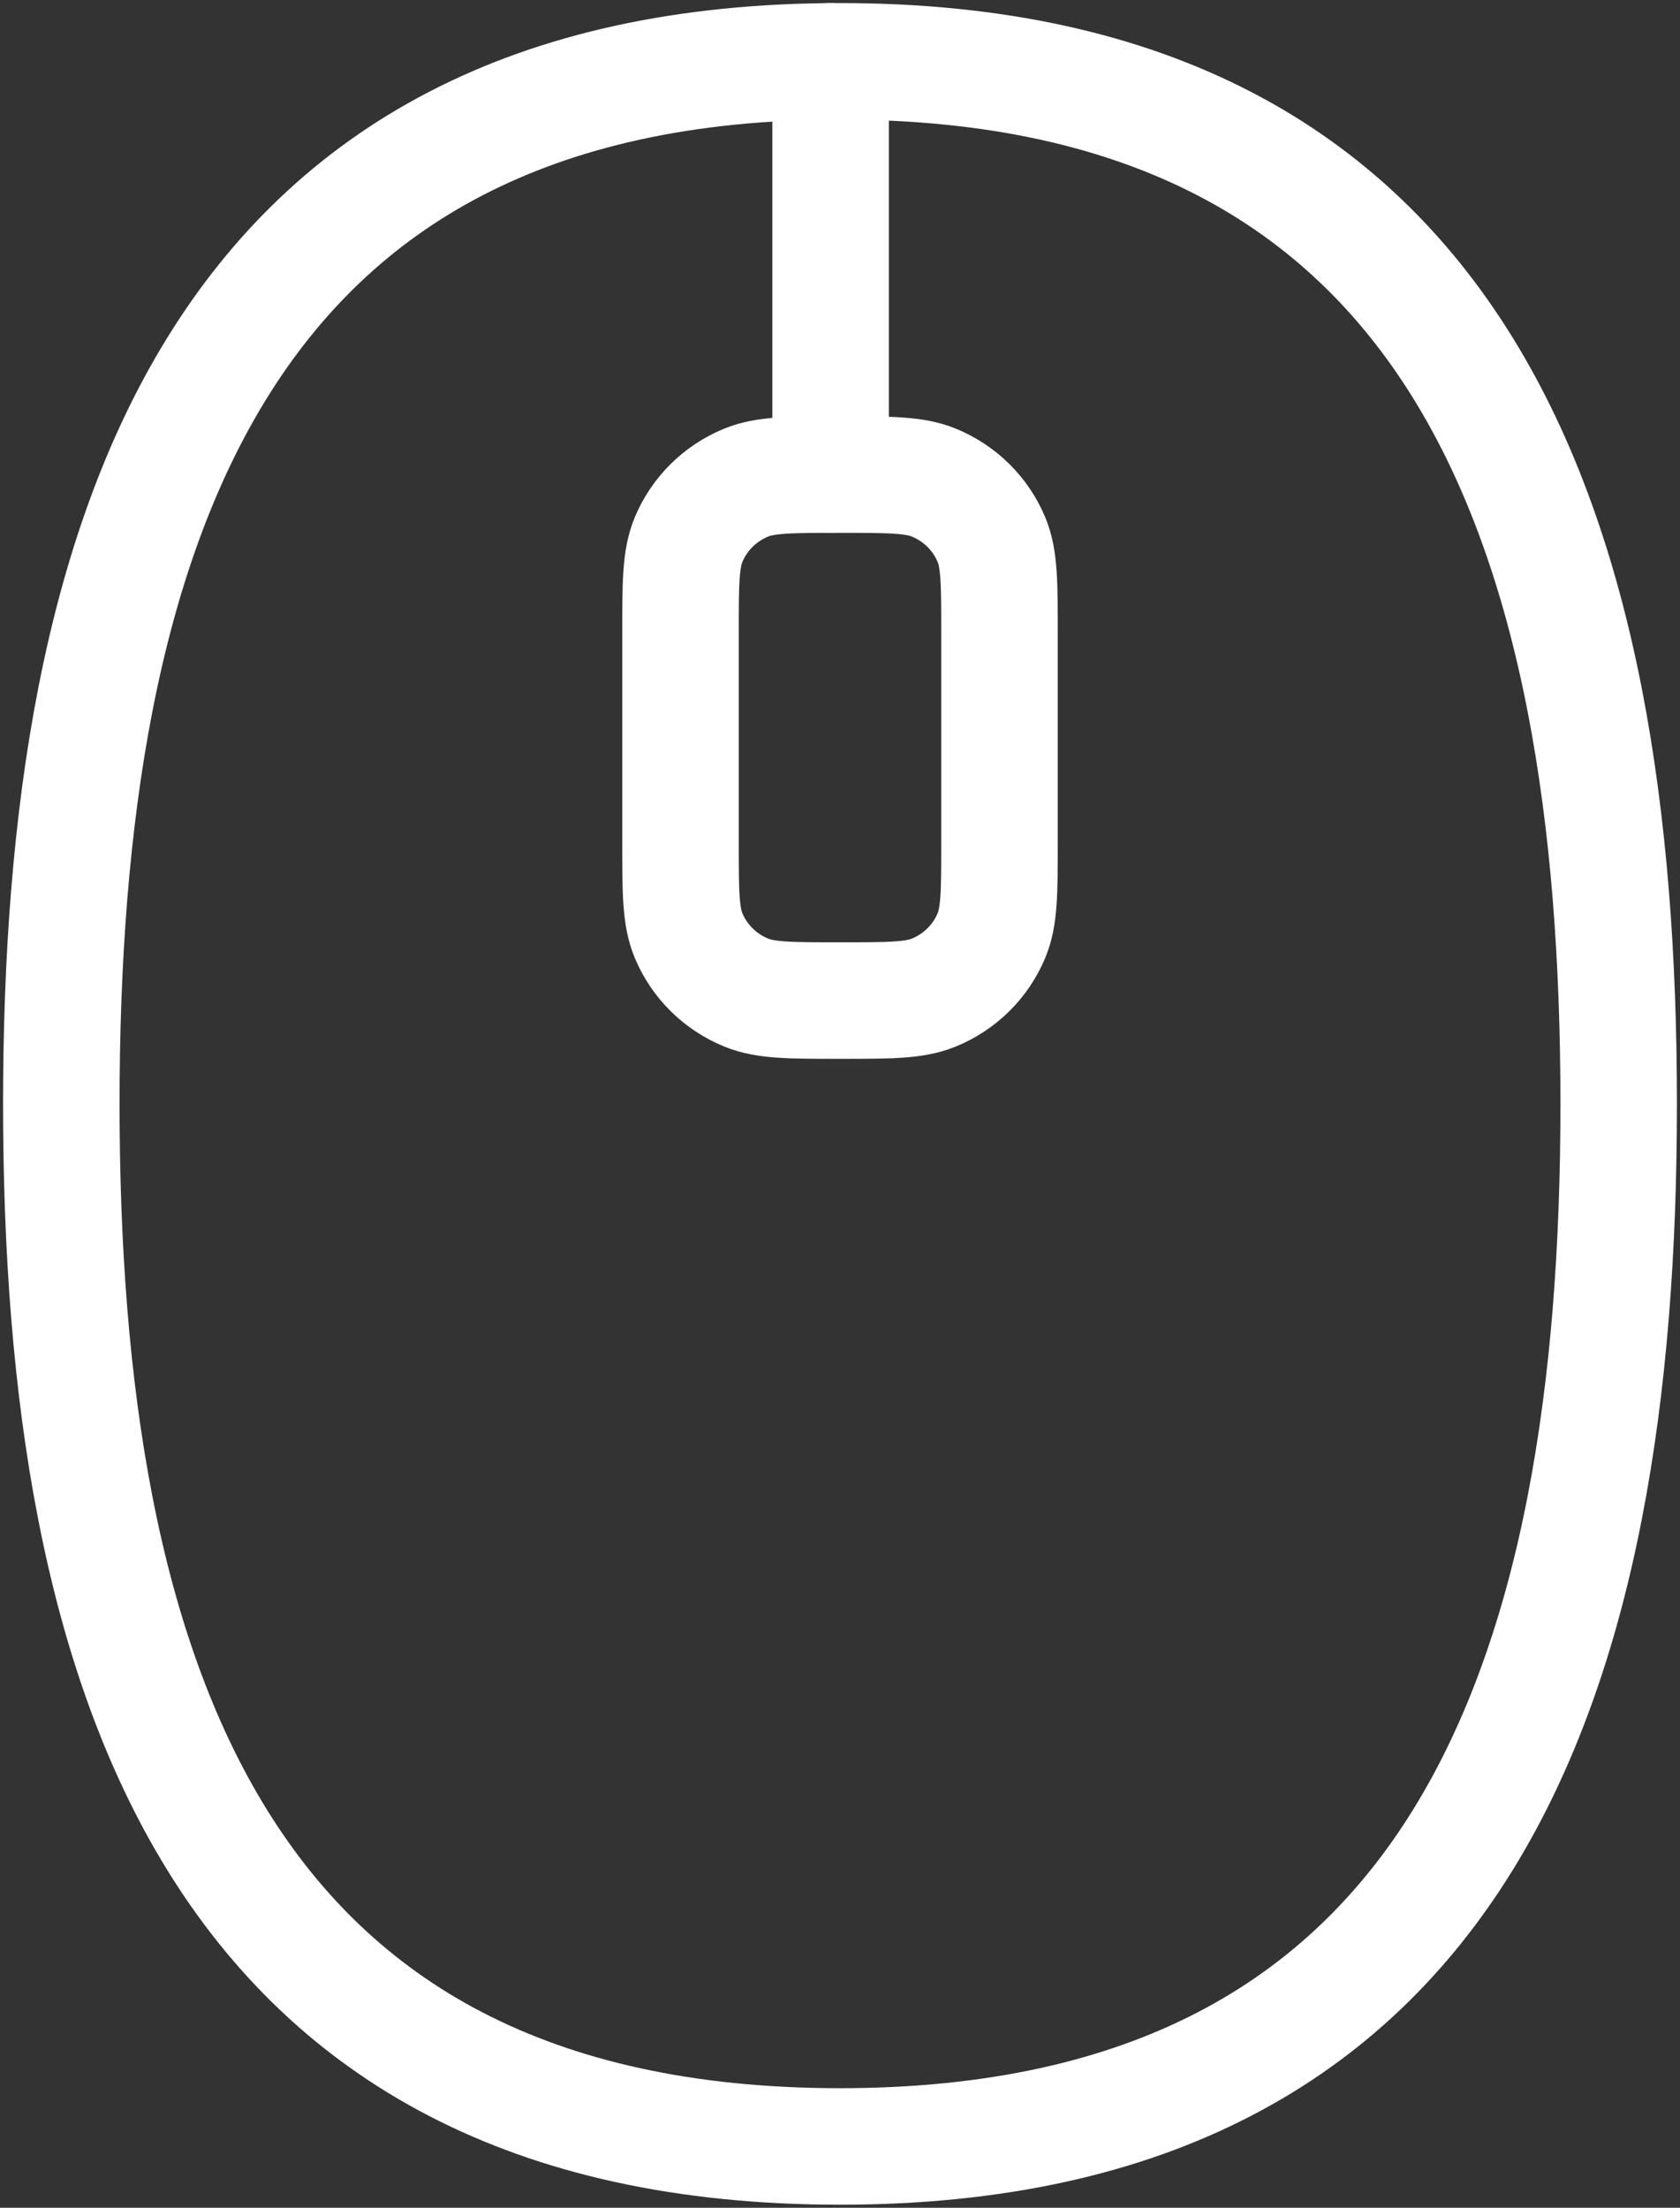
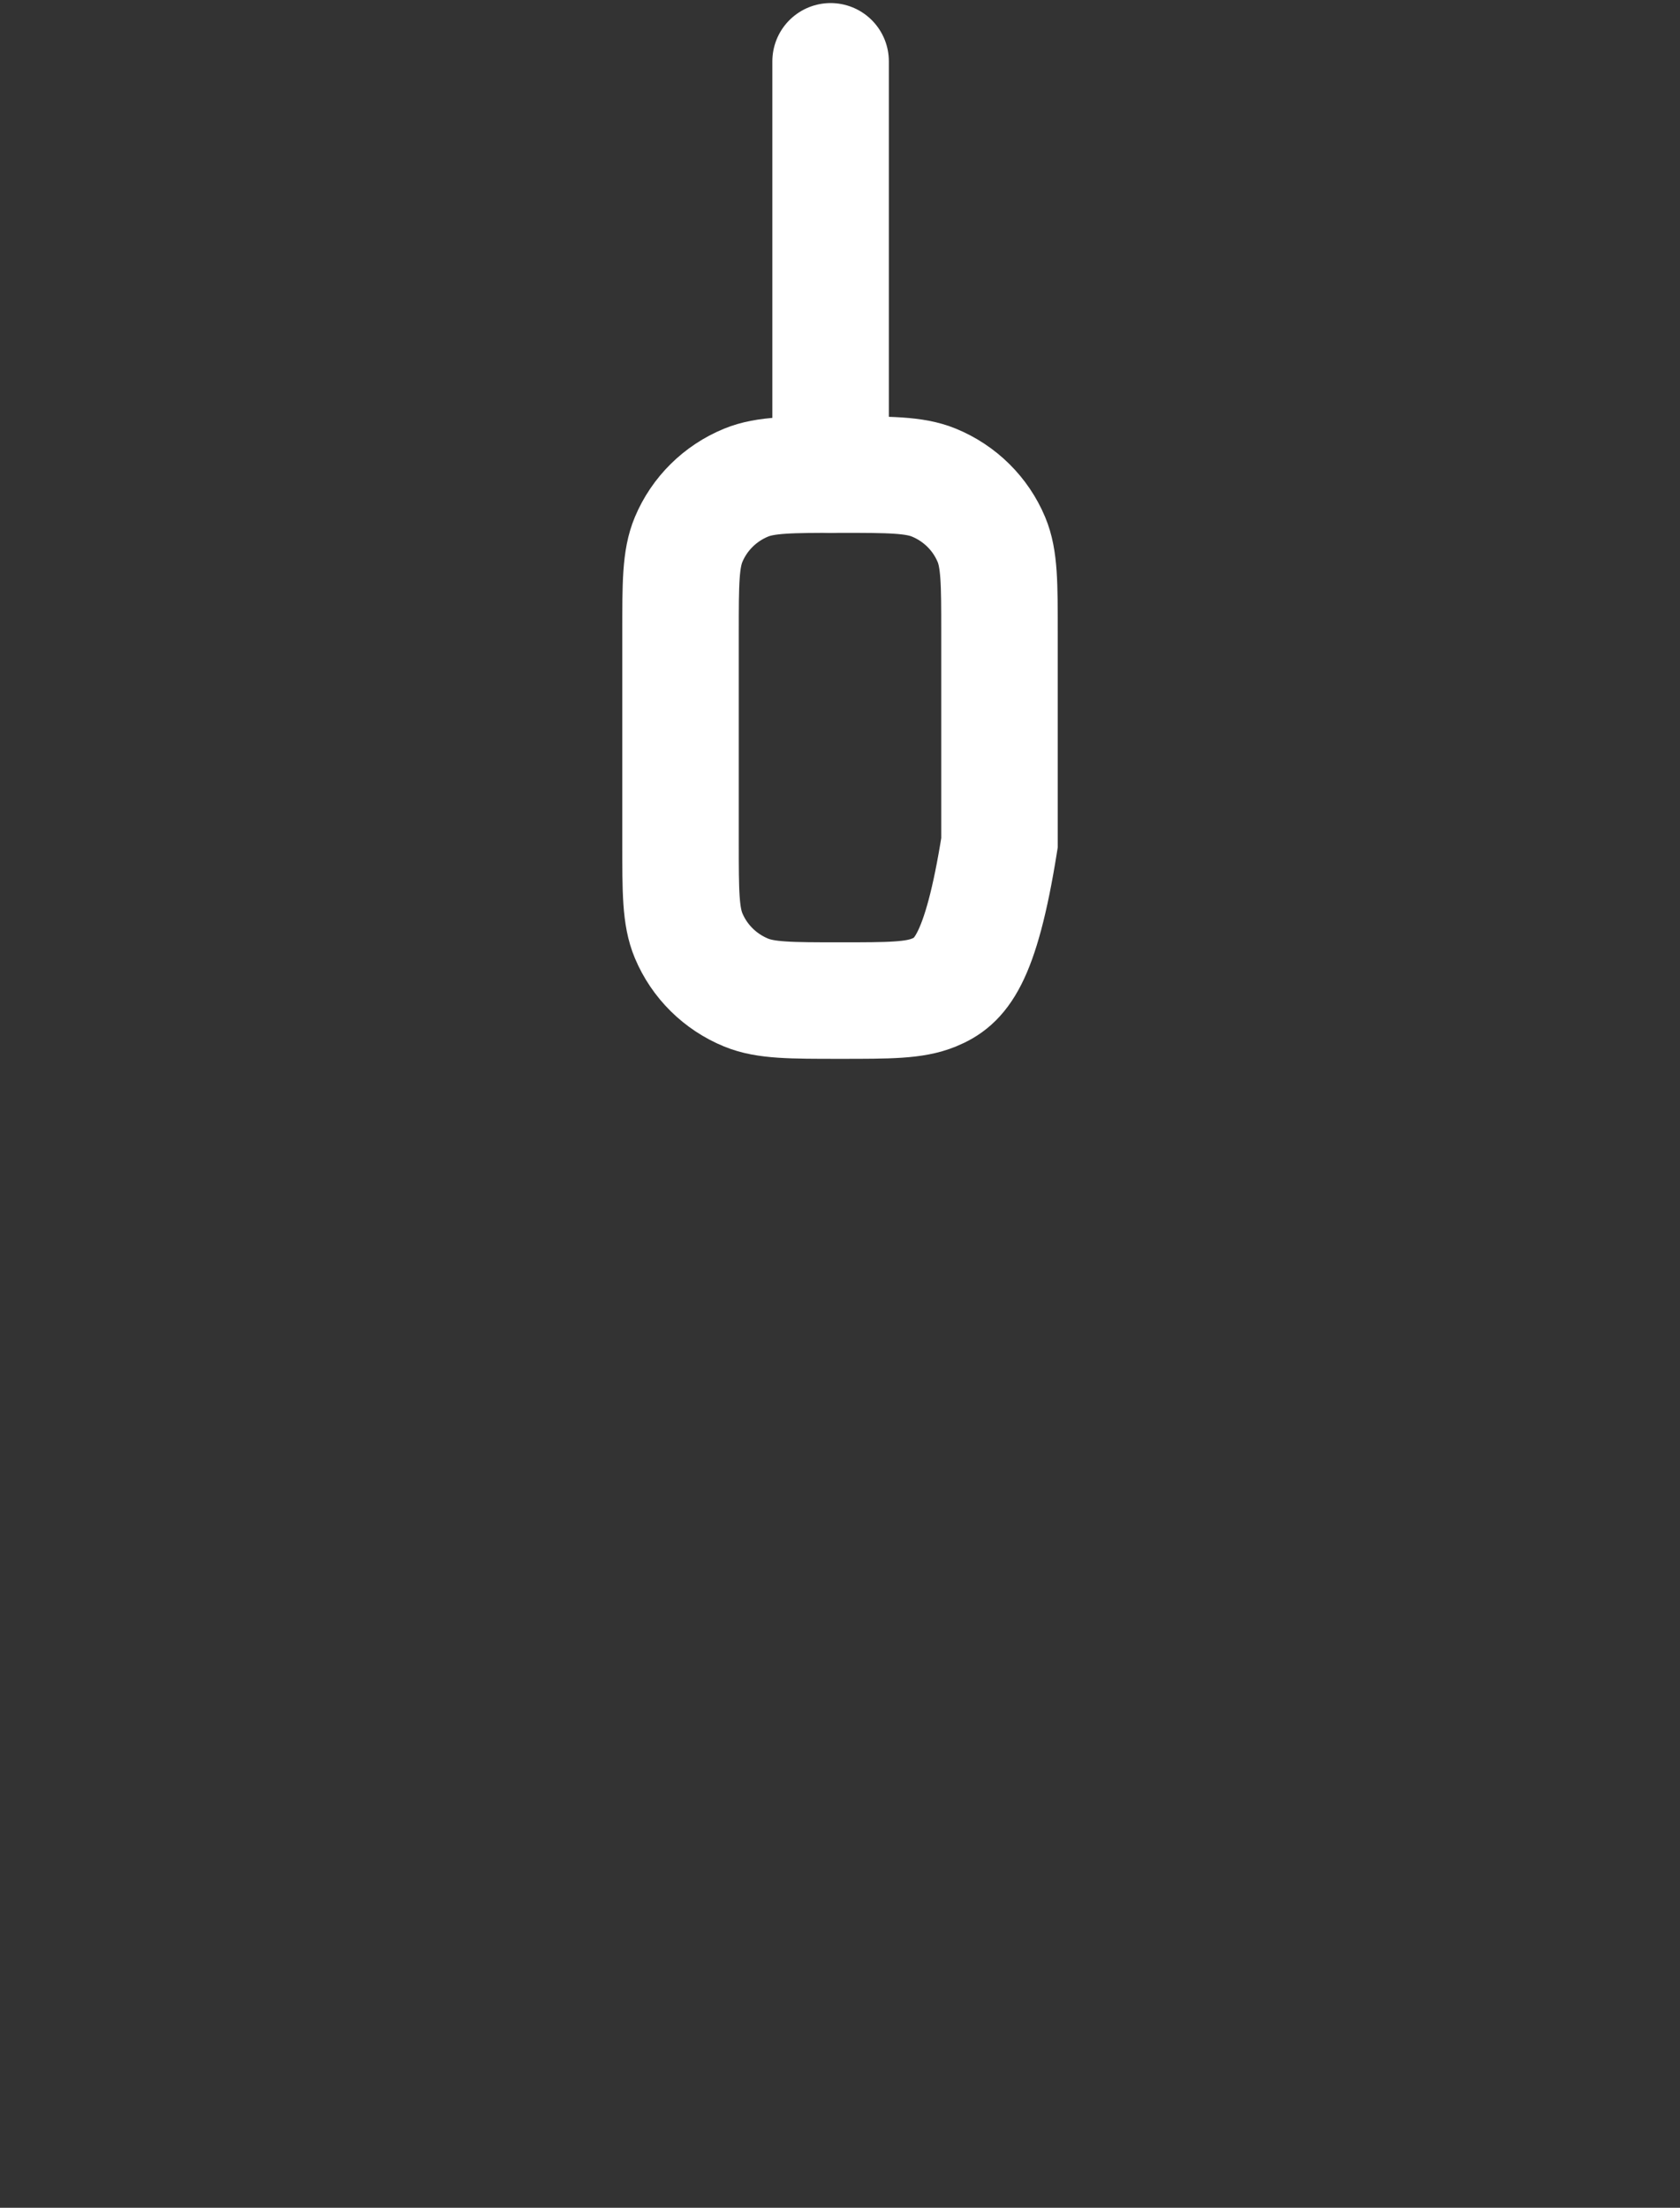
<svg xmlns="http://www.w3.org/2000/svg" width="274" height="360" viewBox="0 0 274 360" fill="none">
  <rect x="0" y="0" width="274" height="360" fill="#333333" stroke="none" />
  <path d="M135.467 77.387V10" stroke="white" stroke-width="19" stroke-linecap="round" stroke-linejoin="round" />
-   <path d="M137 350C238.6 350 264 273.33 264 180C264 86.67 238.6 10 137 10C35.399 10 10 86.669 10 180C10 273.33 35.399 350 137 350Z" stroke="white" stroke-width="19" />
-   <path d="M110.989 103.118C110.989 95.126 110.989 91.13 112.309 87.978C114.069 83.775 117.445 80.435 121.694 78.694C124.881 77.389 128.922 77.389 137.001 77.389C145.081 77.389 149.121 77.389 152.309 78.694C156.557 80.435 159.934 83.775 161.694 87.978C163.013 91.13 163.013 95.126 163.013 103.118V137.425C163.013 145.417 163.013 149.413 161.694 152.566C159.934 156.768 156.557 160.108 152.309 161.849C149.121 163.154 145.081 163.154 137.001 163.154C128.922 163.154 124.881 163.154 121.694 161.849C117.445 160.108 114.069 156.768 112.309 152.566C110.989 149.413 110.989 145.417 110.989 137.425V103.118Z" stroke="white" stroke-width="19" />
+   <path d="M110.989 103.118C110.989 95.126 110.989 91.13 112.309 87.978C114.069 83.775 117.445 80.435 121.694 78.694C124.881 77.389 128.922 77.389 137.001 77.389C145.081 77.389 149.121 77.389 152.309 78.694C156.557 80.435 159.934 83.775 161.694 87.978C163.013 91.13 163.013 95.126 163.013 103.118V137.425C159.934 156.768 156.557 160.108 152.309 161.849C149.121 163.154 145.081 163.154 137.001 163.154C128.922 163.154 124.881 163.154 121.694 161.849C117.445 160.108 114.069 156.768 112.309 152.566C110.989 149.413 110.989 145.417 110.989 137.425V103.118Z" stroke="white" stroke-width="19" />
</svg>